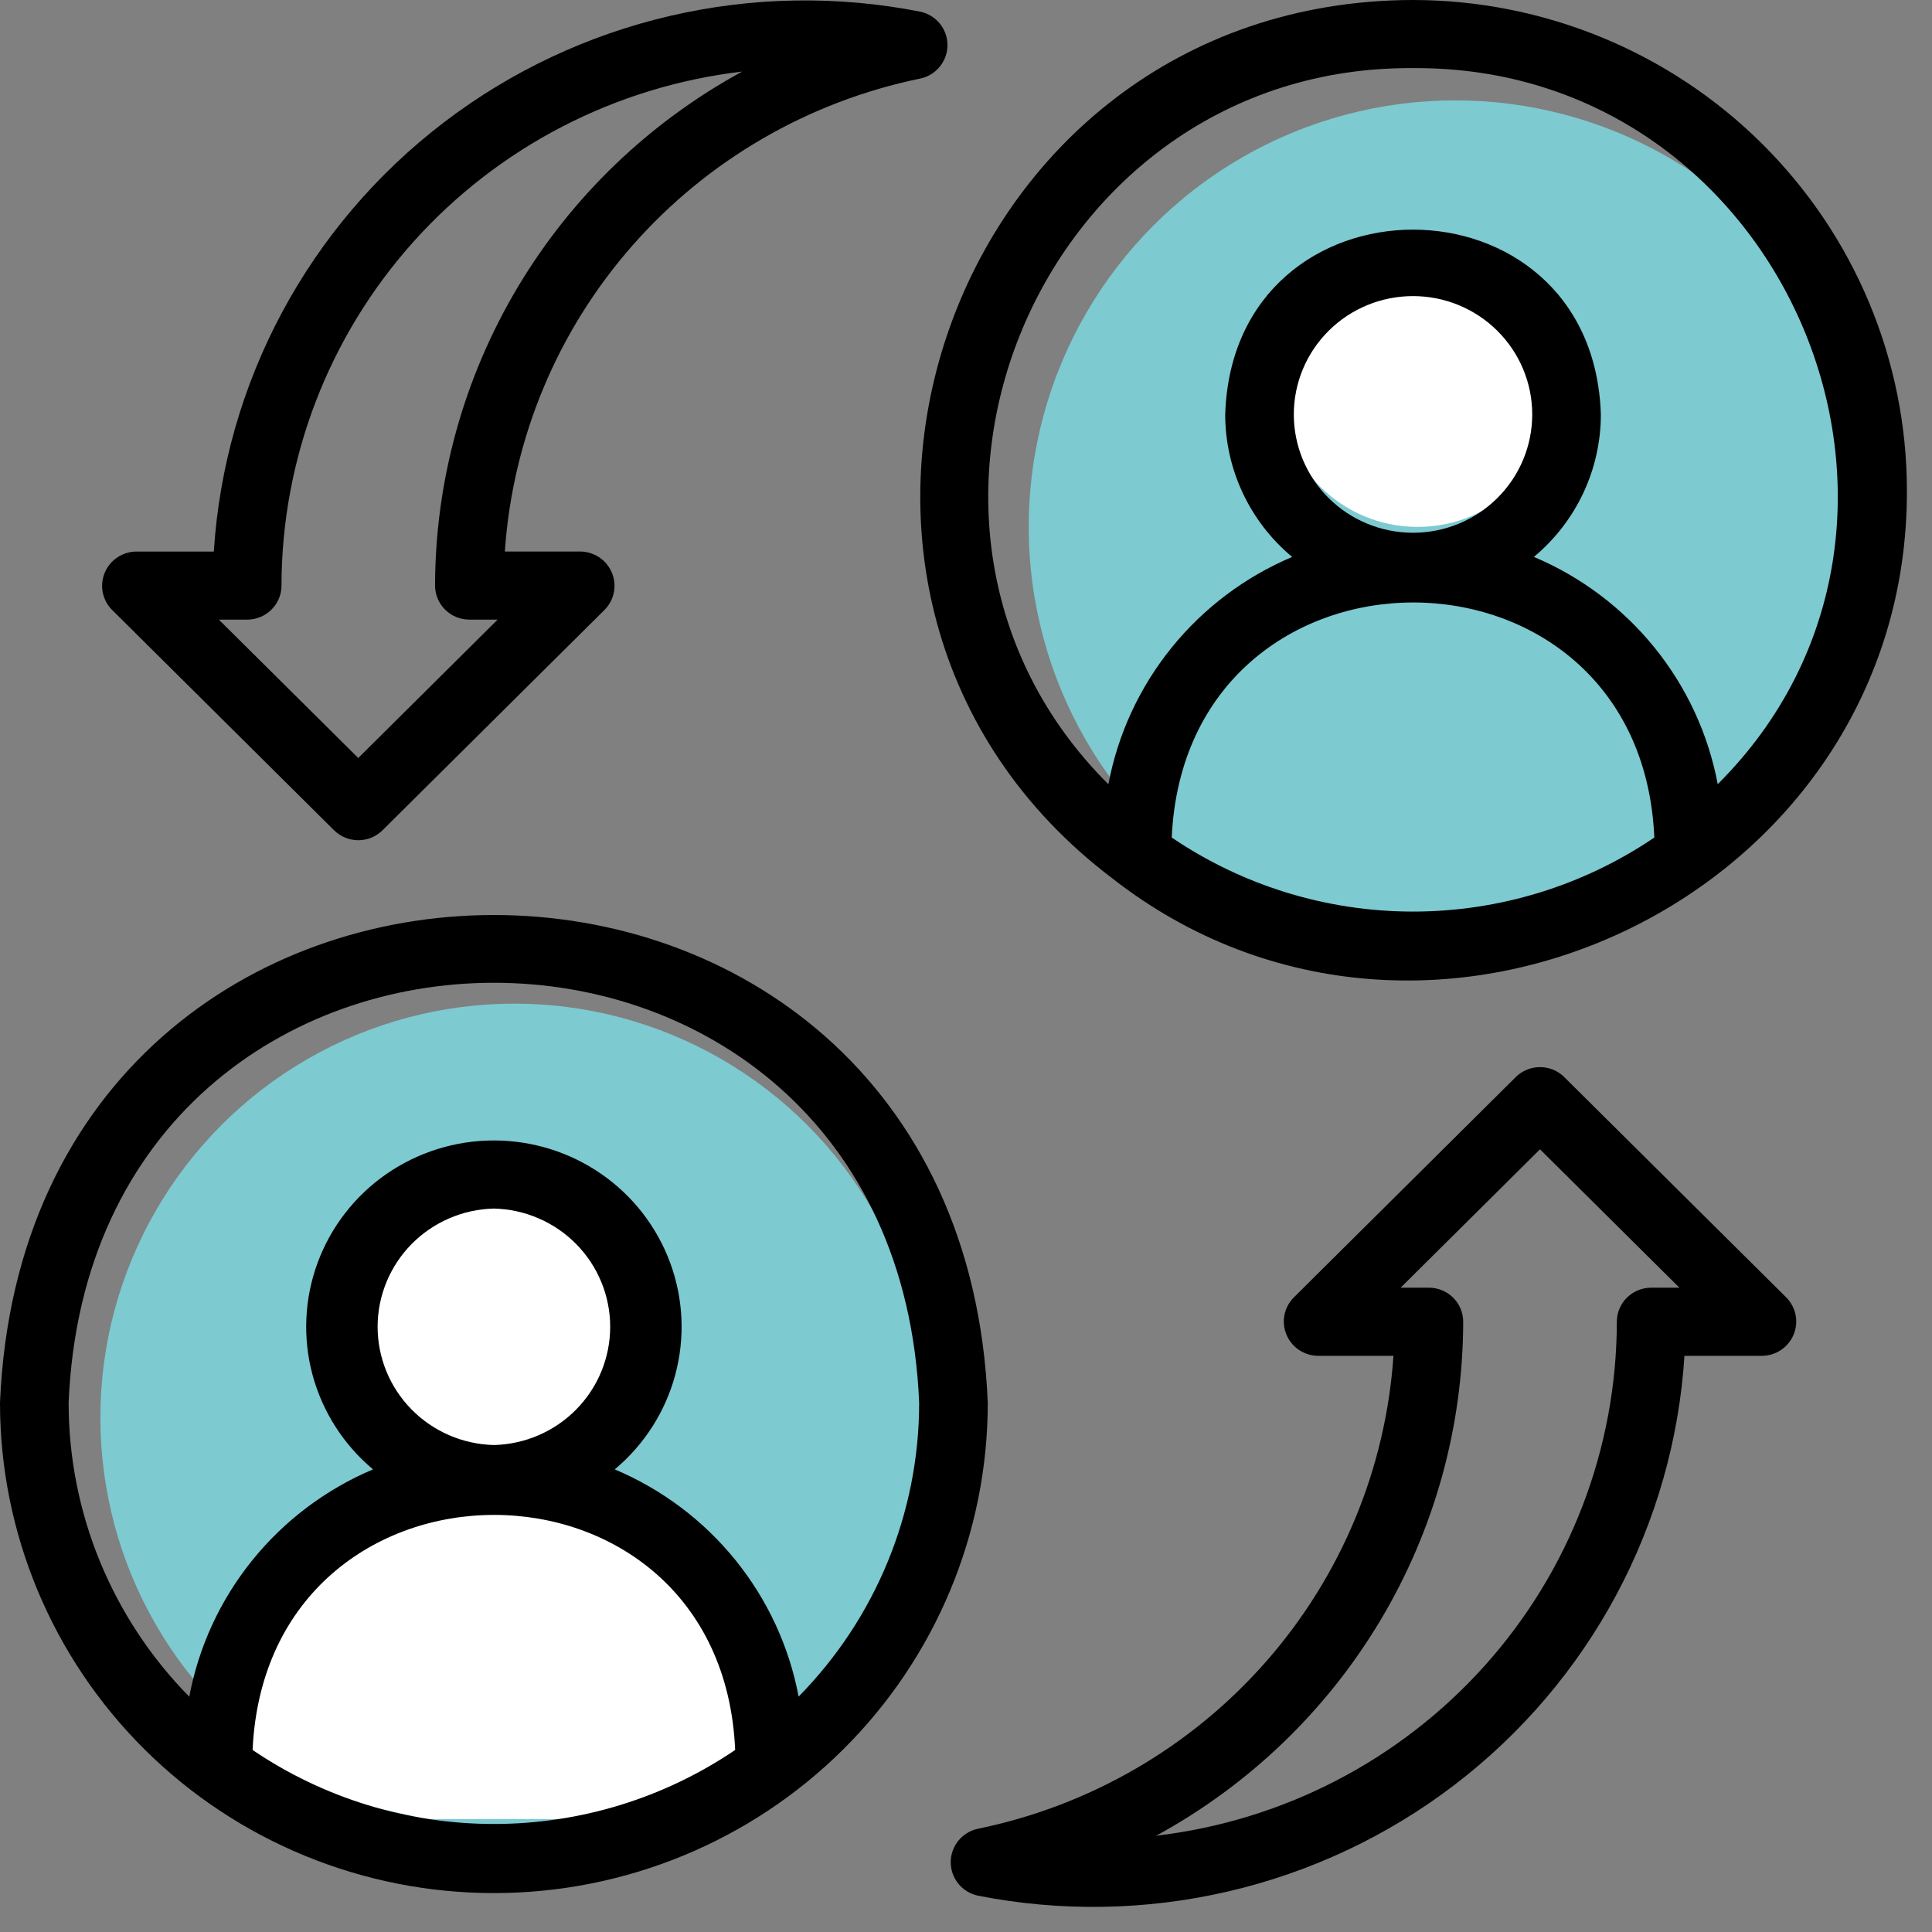
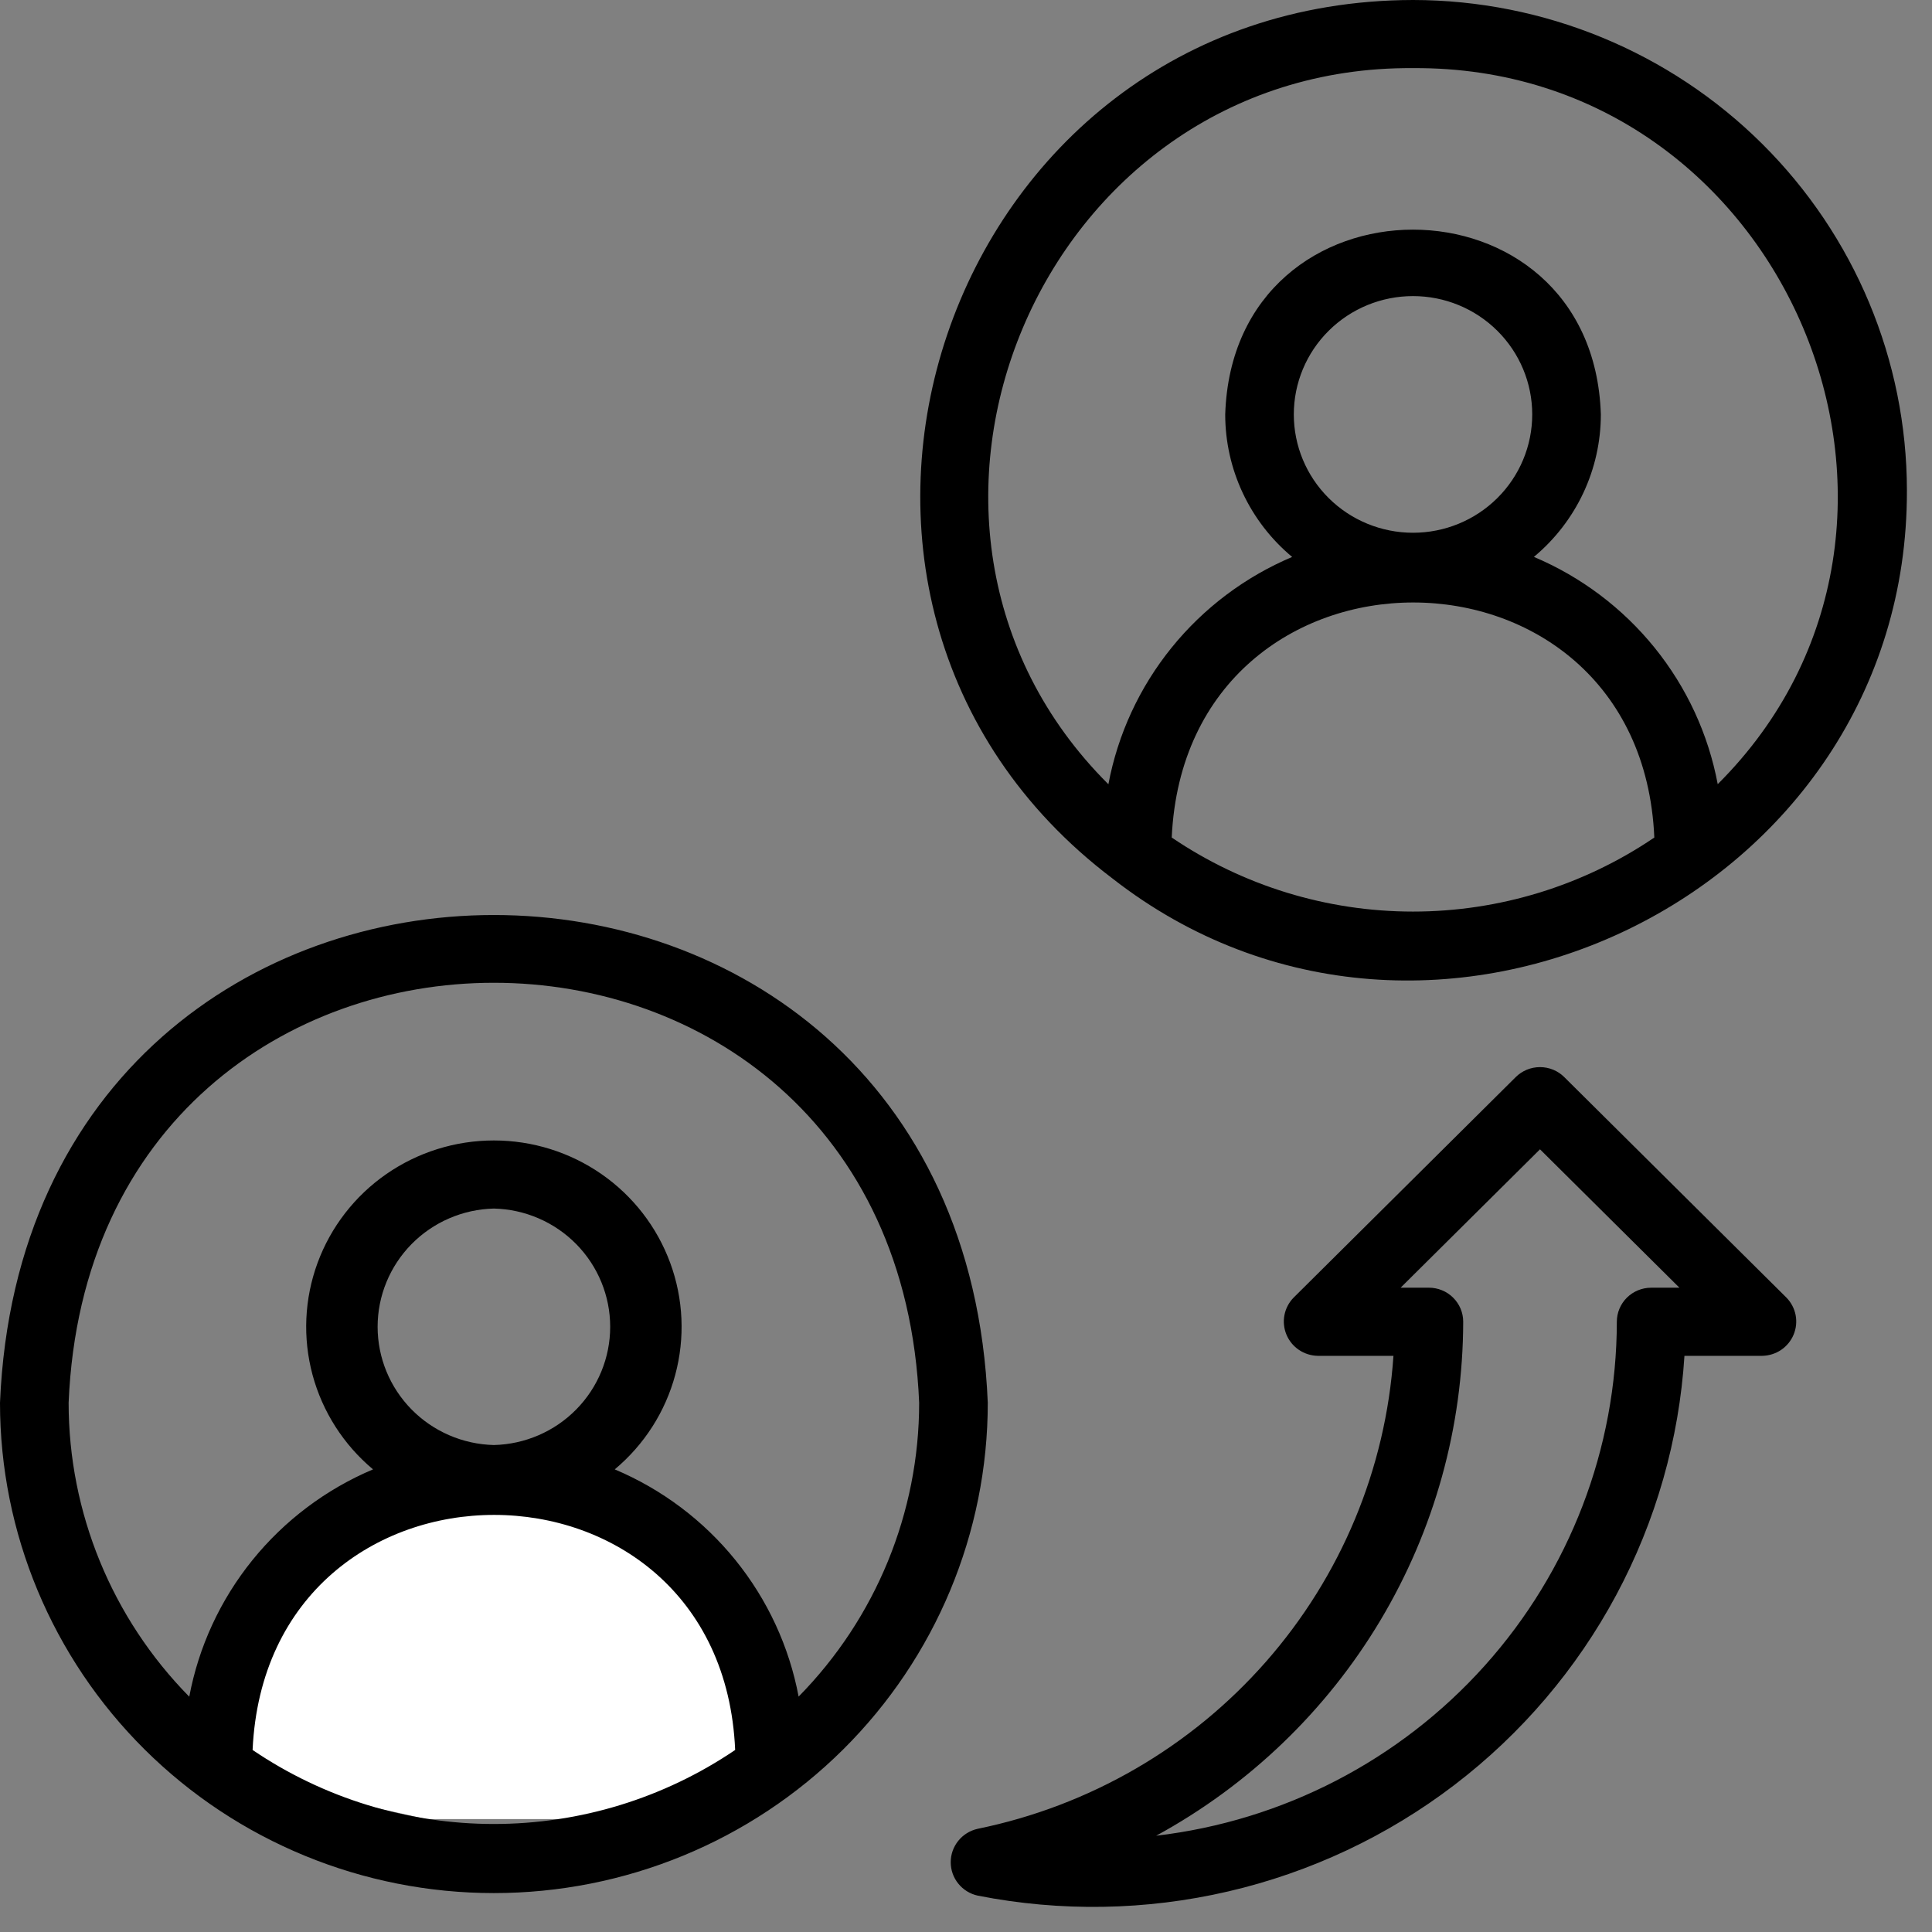
<svg xmlns="http://www.w3.org/2000/svg" width="77" height="77" viewBox="0 0 77 77" fill="none">
  <rect x="0" y="0" width="77" height="77" fill="#808080" stroke="none" />
-   <circle cx="20.5" cy="56.5" r="16.5" fill="#7DCAD1" />
-   <circle cx="58" cy="21" r="17" fill="#7DCAD1" />
  <path d="M26 60L30 67.5V70L27 71.5L23.5 72.5H20.5H17L12.5 71.5L9 70.5V66.5C9.5 65.167 10.6 62.4 11 62C11.5 61.5 12.5 60 13 60C13.5 60 17 59 17.5 59H23L26 60Z" fill="white" />
-   <circle cx="56.5" cy="15.5" r="5.5" fill="white" />
-   <circle cx="19.5" cy="52.5" r="5.5" fill="white" />
  <path d="M0 55.908C7.77925e-08 61.091 2.074 66.061 5.765 69.726C9.457 73.391 14.464 75.449 19.684 75.449C24.905 75.449 29.912 73.391 33.603 69.726C37.294 66.061 39.368 61.091 39.368 55.908C38.287 29.988 1.081 29.988 0 55.908ZM10.067 69.745C10.642 57.248 28.759 57.26 29.3 69.745C26.467 71.667 23.115 72.695 19.683 72.695C16.252 72.695 12.9 71.667 10.067 69.745ZM19.684 48.167C20.923 48.196 22.102 48.706 22.968 49.586C23.834 50.467 24.319 51.649 24.319 52.879C24.319 54.11 23.834 55.291 22.968 56.172C22.102 57.053 20.923 57.562 19.684 57.592C18.445 57.562 17.267 57.053 16.401 56.172C15.535 55.291 15.05 54.11 15.05 52.879C15.05 51.649 15.535 50.467 16.401 49.586C17.267 48.706 18.445 48.196 19.684 48.167ZM31.829 67.618C31.454 65.626 30.589 63.757 29.31 62.176C28.032 60.596 26.38 59.355 24.501 58.562C25.675 57.581 26.517 56.265 26.912 54.794C27.308 53.322 27.238 51.765 26.712 50.334C26.186 48.903 25.23 47.667 23.973 46.794C22.716 45.921 21.218 45.453 19.684 45.453C18.15 45.453 16.653 45.921 15.395 46.794C14.138 47.667 13.182 48.903 12.656 50.334C12.13 51.765 12.06 53.322 12.456 54.794C12.852 56.265 13.694 57.581 14.867 58.562C12.989 59.356 11.338 60.599 10.06 62.179C8.782 63.76 7.917 65.63 7.543 67.622C4.46 64.49 2.735 60.286 2.735 55.907C3.666 33.586 35.705 33.592 36.633 55.907C36.633 60.283 34.909 64.487 31.829 67.618ZM44.331 35.007C56.952 44.869 76.046 35.69 76 19.542C75.995 14.361 73.919 9.394 70.229 5.73C66.539 2.066 61.535 0.005 56.316 0C37.54 0.038 29.586 23.84 44.331 35.007ZM46.699 33.38C47.275 20.882 65.392 20.897 65.933 33.38C63.099 35.302 59.748 36.331 56.316 36.331C52.885 36.331 49.533 35.302 46.7 33.38H46.699ZM51.565 16.517C51.565 15.266 52.065 14.066 52.956 13.182C53.847 12.297 55.056 11.801 56.316 11.801C57.576 11.801 58.784 12.297 59.675 13.182C60.566 14.066 61.067 15.266 61.067 16.517C61.067 17.768 60.566 18.968 59.675 19.852C58.784 20.737 57.576 21.233 56.316 21.233C55.056 21.233 53.847 20.737 52.956 19.852C52.065 18.968 51.565 17.768 51.565 16.517ZM56.316 2.715C71.193 2.61 78.85 20.899 68.46 31.253C68.086 29.261 67.221 27.391 65.942 25.811C64.664 24.231 63.012 22.989 61.134 22.195C61.969 21.5 62.641 20.631 63.102 19.65C63.563 18.669 63.802 17.599 63.802 16.517C63.487 6.698 49.144 6.697 48.831 16.517C48.831 17.6 49.07 18.669 49.531 19.65C49.992 20.632 50.663 21.501 51.499 22.197C49.621 22.991 47.97 24.234 46.692 25.815C45.414 27.395 44.55 29.265 44.175 31.257C33.781 20.902 41.436 2.607 56.316 2.715ZM62.343 42.927C62.217 42.801 62.066 42.701 61.9 42.633C61.734 42.565 61.556 42.53 61.377 42.53C61.197 42.53 61.019 42.565 60.853 42.633C60.688 42.701 60.537 42.801 60.41 42.927L51.555 51.719C51.368 51.91 51.242 52.152 51.191 52.414C51.141 52.676 51.169 52.946 51.272 53.193C51.374 53.439 51.547 53.65 51.769 53.8C51.991 53.95 52.253 54.032 52.521 54.037H55.536C55.229 58.545 53.443 62.829 50.45 66.233C47.458 69.638 43.424 71.975 38.966 72.887C38.661 72.955 38.388 73.123 38.193 73.365C37.997 73.608 37.891 73.908 37.891 74.219C37.891 74.529 37.997 74.83 38.193 75.072C38.388 75.314 38.661 75.483 38.966 75.55C42.267 76.201 45.67 76.145 48.947 75.384C52.225 74.623 55.3 73.176 57.968 71.138C60.635 69.101 62.833 66.521 64.414 63.572C65.995 60.622 66.922 57.371 67.134 54.037H70.234C70.502 54.032 70.764 53.95 70.986 53.801C71.208 53.651 71.381 53.44 71.484 53.193C71.587 52.947 71.615 52.676 71.565 52.414C71.514 52.152 71.388 51.911 71.201 51.719L62.343 42.927ZM65.805 51.322C65.443 51.322 65.096 51.465 64.839 51.719C64.583 51.974 64.439 52.319 64.439 52.678C64.433 57.731 62.561 62.607 59.177 66.382C55.794 70.157 51.134 72.57 46.079 73.163C49.777 71.147 52.863 68.182 55.015 64.58C57.168 60.977 58.308 56.867 58.316 52.678C58.316 52.5 58.281 52.323 58.212 52.158C58.143 51.994 58.042 51.844 57.915 51.718C57.788 51.592 57.638 51.492 57.471 51.424C57.306 51.356 57.128 51.321 56.948 51.321H55.822L61.377 45.806L66.933 51.321L65.805 51.322Z" fill="black" />
-   <path d="M13.314 33.09C13.571 33.344 13.918 33.487 14.28 33.487C14.643 33.487 14.99 33.344 15.246 33.09L24.103 24.298C24.29 24.106 24.416 23.865 24.466 23.603C24.517 23.341 24.489 23.07 24.386 22.824C24.283 22.577 24.11 22.366 23.888 22.216C23.665 22.067 23.404 21.985 23.135 21.98H20.121C20.428 17.472 22.214 13.188 25.207 9.784C28.199 6.379 32.233 4.041 36.69 3.128C36.995 3.06 37.267 2.891 37.461 2.649C37.656 2.407 37.762 2.107 37.762 1.797C37.762 1.488 37.656 1.187 37.461 0.945C37.266 0.704 36.993 0.535 36.689 0.467C33.388 -0.184 29.985 -0.128 26.708 0.633C23.431 1.394 20.355 2.842 17.688 4.88C15.021 6.917 12.823 9.497 11.242 12.447C9.661 15.396 8.734 18.647 8.522 21.982H5.423C5.155 21.986 4.894 22.069 4.672 22.219C4.45 22.368 4.277 22.579 4.175 22.825C4.072 23.071 4.044 23.342 4.094 23.604C4.144 23.865 4.27 24.107 4.457 24.298L13.314 33.09ZM9.851 24.695C10.03 24.695 10.208 24.66 10.374 24.592C10.54 24.524 10.691 24.424 10.818 24.298C10.945 24.172 11.046 24.023 11.115 23.858C11.184 23.694 11.219 23.517 11.219 23.339C11.225 18.286 13.096 13.41 16.479 9.635C19.863 5.859 24.523 3.446 29.578 2.853C25.879 4.869 22.793 7.833 20.64 11.436C18.488 15.039 17.348 19.149 17.339 23.337C17.339 23.516 17.374 23.692 17.443 23.857C17.512 24.022 17.613 24.172 17.74 24.298C17.867 24.424 18.018 24.524 18.184 24.592C18.35 24.66 18.527 24.695 18.707 24.695H19.833L14.278 30.21L8.722 24.695H9.851Z" fill="black" />
</svg>